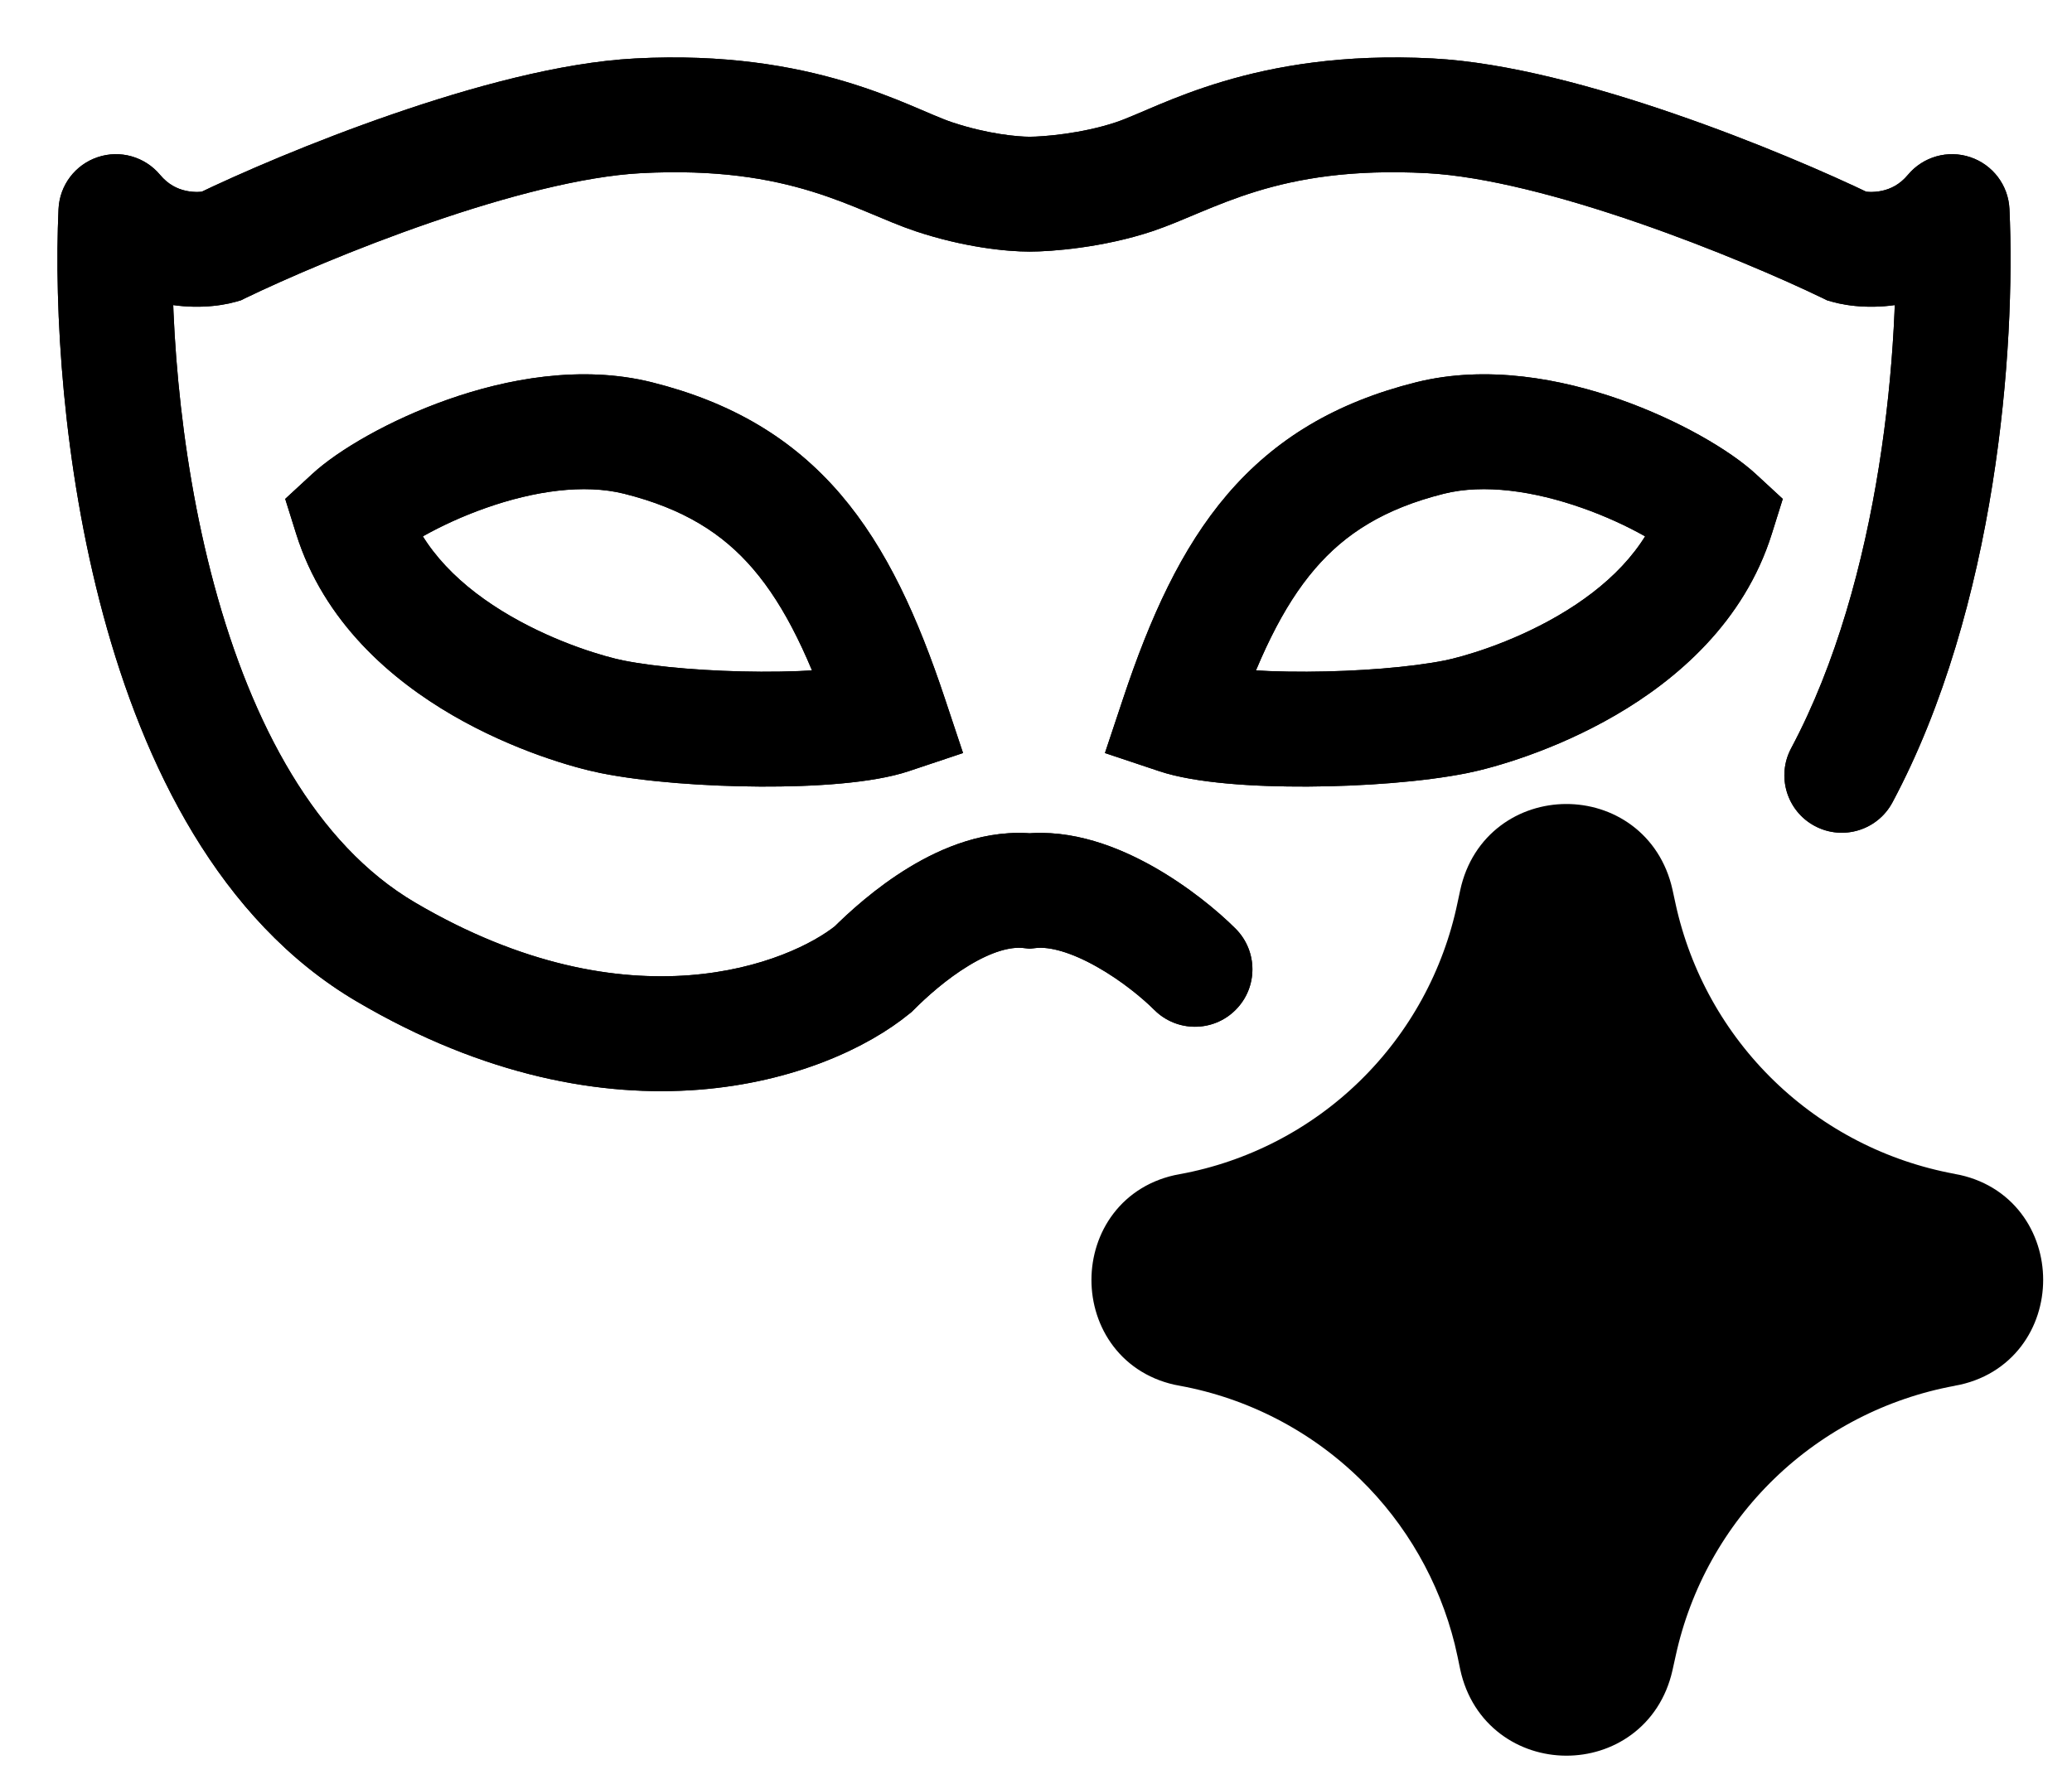
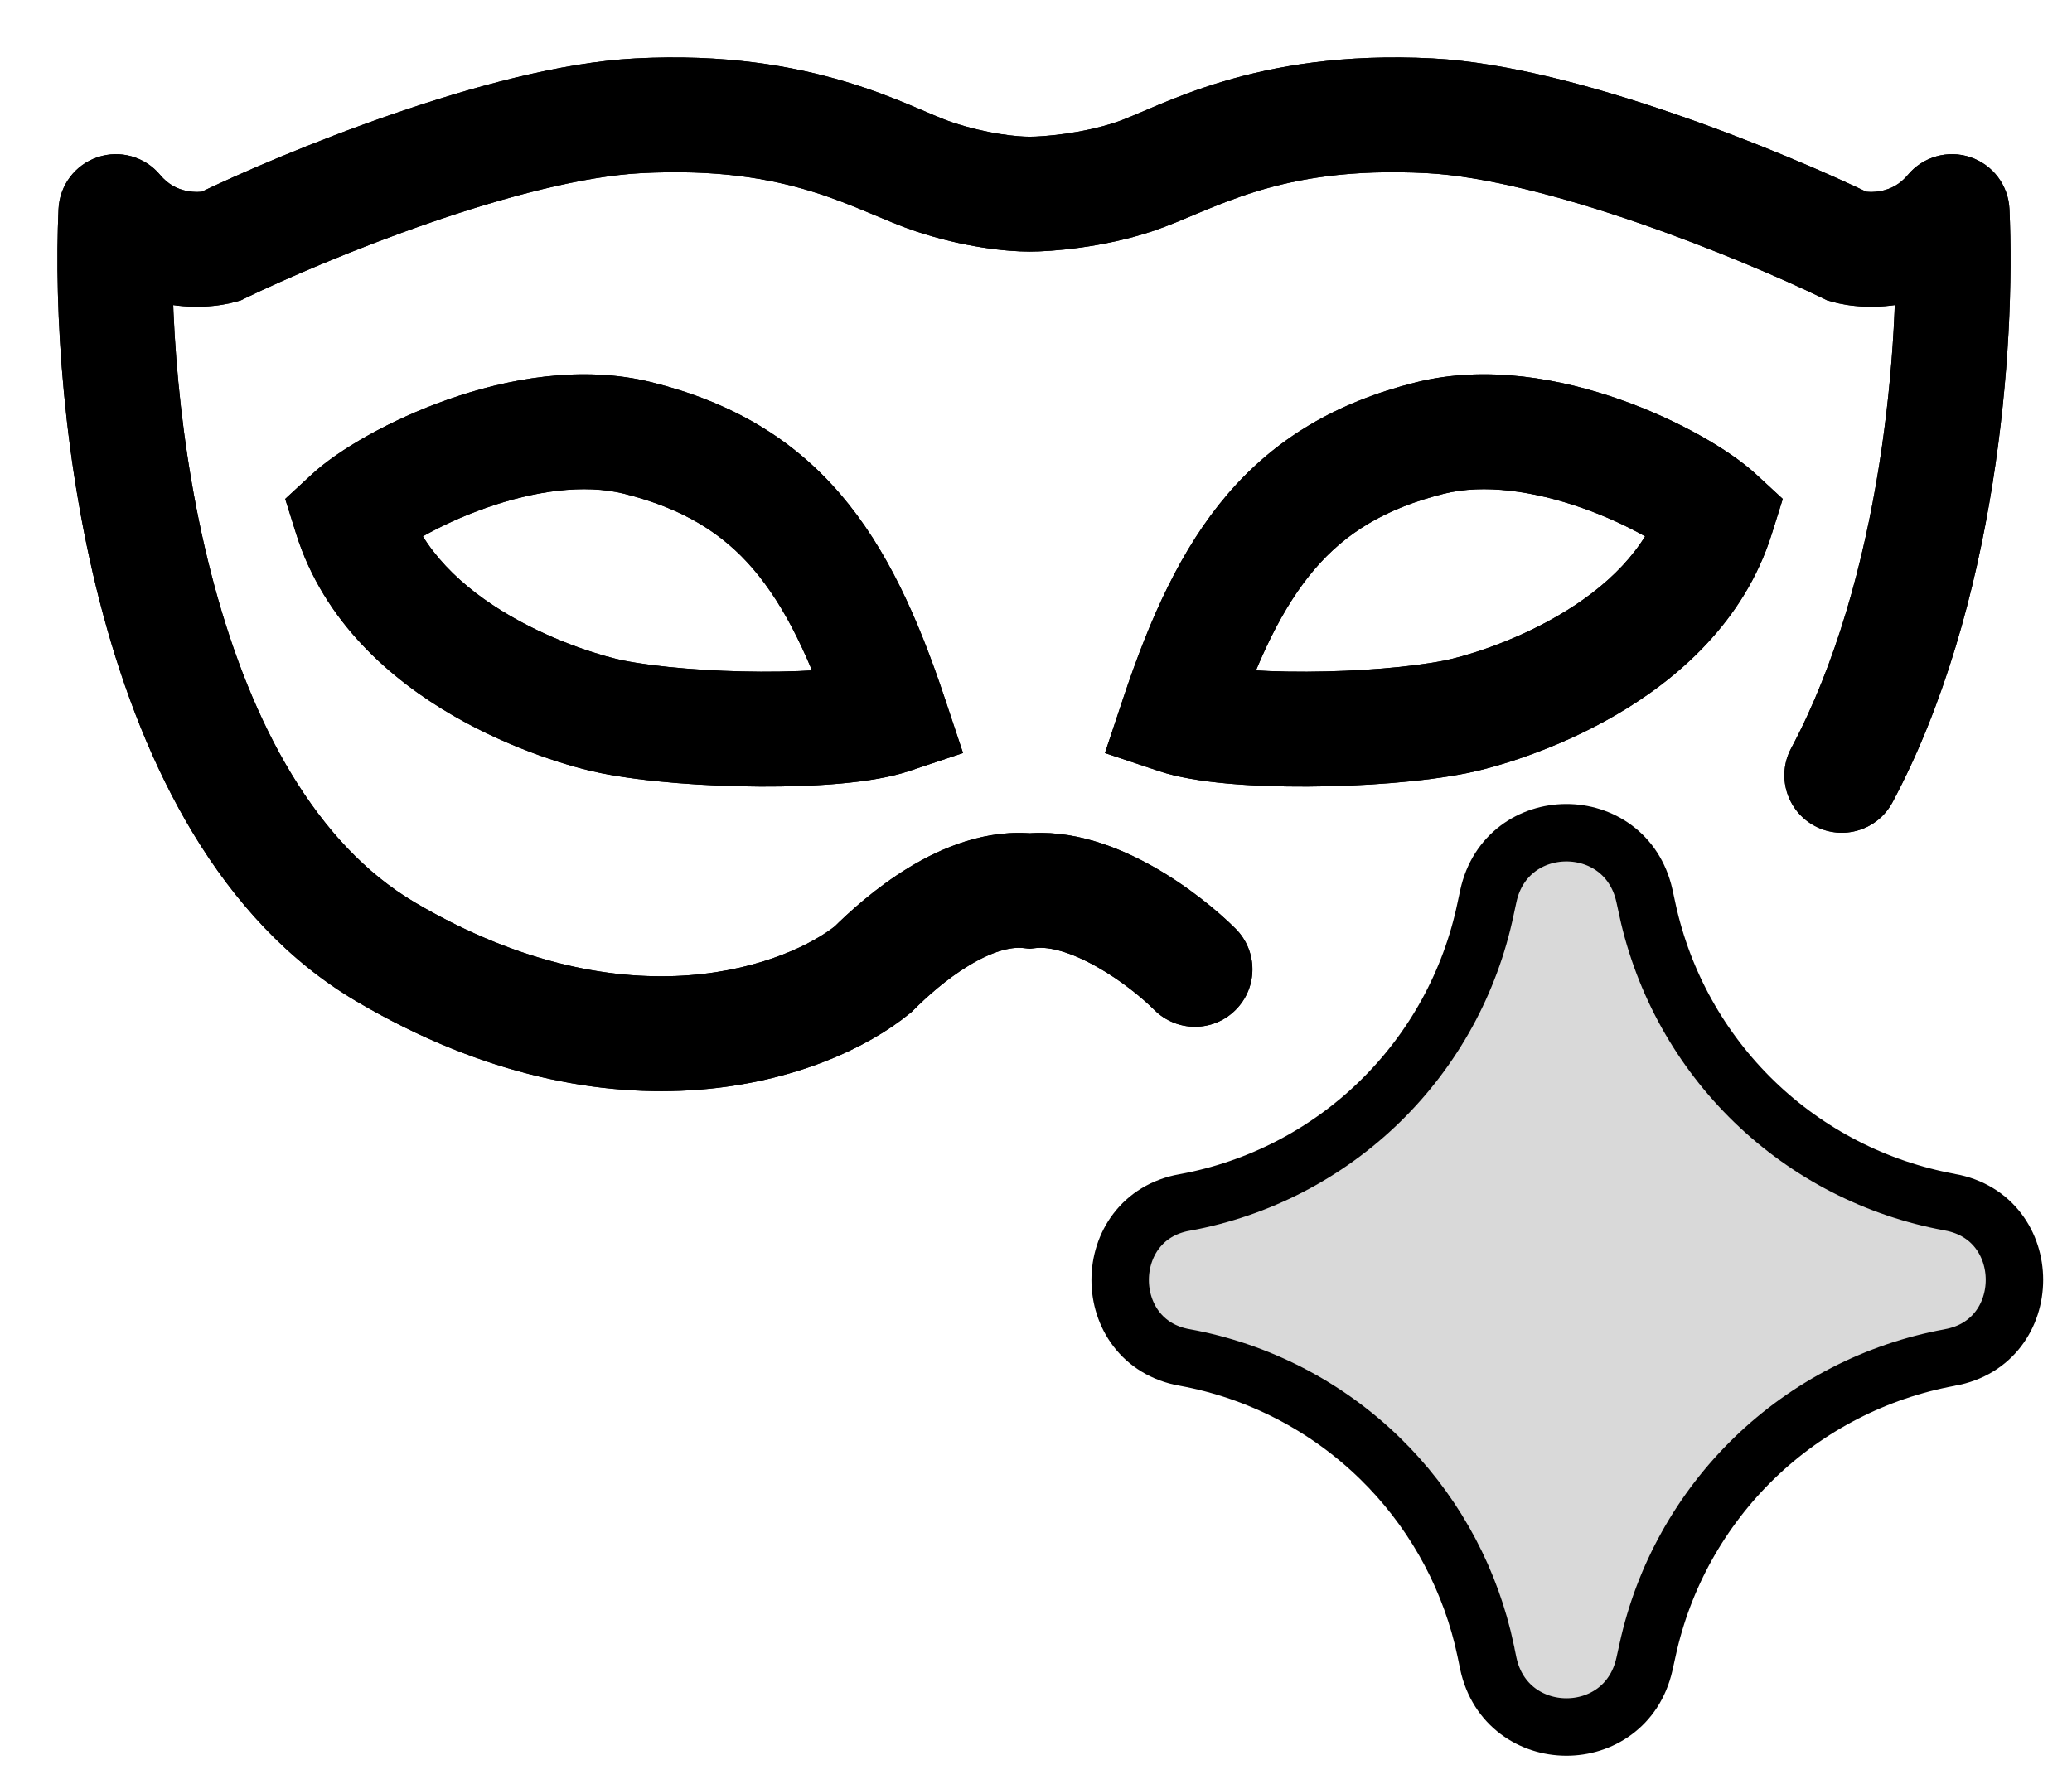
<svg xmlns="http://www.w3.org/2000/svg" viewBox="0 0 36.07 31.07" data-guides="{&quot;vertical&quot;:[],&quot;horizontal&quot;:[]}">
  <defs>
    <radialGradient id="tSvgGradient1583a33a77f" x1="NaN" x2="NaN" y1="NaN" y2="NaN" transform="matrix(-17.819, 32, -30.389, -16.922, 20.338, -6.01277e-06)" cx="0" cy="0" r="1" gradientUnits="objectBoundingBox" gradientTransform="translate(0.636 -1.878990625e-7) rotate(119.111) scale(1.145 1.087)">
      <stop offset="0" stop-color="hsl(266.904,100%,79.02%)" stop-opacity="1" transform="translate(-5999, -5002)" />
      <stop offset="1" stop-color="hsl(250.956,100%,68.82%)" stop-opacity="1" transform="translate(-5999, -5002)" />
    </radialGradient>
    <radialGradient id="tSvgGradient70a1c6b661" x1="NaN" x2="NaN" y1="NaN" y2="NaN" transform="matrix(-17.819, 32, -30.389, -16.922, 20.338, -6.01277e-06)" cx="0" cy="0" r="1" gradientUnits="objectBoundingBox" gradientTransform="translate(0.636 -1.878990625e-7) rotate(119.111) scale(1.145 1.087)">
      <stop offset="0" stop-color="hsl(57.744,100%,79.02%)" stop-opacity="1" transform="translate(-5999, -5002)" />
      <stop offset="1" stop-color="hsl(24.912,100%,68.82%)" stop-opacity="1" transform="translate(-5999, -5002)" />
    </radialGradient>
    <radialGradient id="tSvgGradient1737beb2c79" x1="NaN" x2="NaN" y1="NaN" y2="NaN" transform="matrix(-17.819, 32, -30.389, -16.922, 20.338, -6.01277e-06)" cx="0" cy="0" r="1" gradientUnits="objectBoundingBox" gradientTransform="translate(0.636 -1.878990625e-7) rotate(119.111) scale(1.145 1.087)">
      <stop offset="0" stop-color="hsl(266.904,100%,79.02%)" stop-opacity="1" transform="translate(-5999, -5002)" />
      <stop offset="1" stop-color="hsl(250.956,100%,68.82%)" stop-opacity="1" transform="translate(-5999, -5002)" />
    </radialGradient>
    <radialGradient id="tSvgGradient1795dc46505" x1="NaN" x2="NaN" y1="NaN" y2="NaN" transform="matrix(-17.819, 16, -17.77, -19.791, 21.338, 4)" cx="0" cy="0" r="1" gradientUnits="objectBoundingBox" gradientTransform="translate(0.61 0.121) rotate(138.079) scale(0.684 0.806)">
      <stop offset="0" stop-color="hsl(266.904,100%,79.02%)" stop-opacity="1" transform="translate(-5999, -5002)" />
      <stop offset="1" stop-color="hsl(250.956,100%,68.82%)" stop-opacity="1" transform="translate(-5999, -5002)" />
    </radialGradient>
    <radialGradient id="tSvgGradient2c46ff9f51" x1="NaN" x2="NaN" y1="NaN" y2="NaN" transform="matrix(-10.023, 12.667, -13.771, -10.897, 24.441, 17.333)" cx="0" cy="0" r="1" gradientUnits="objectBoundingBox" gradientTransform="translate(0.698 0.525) rotate(128.355) scale(0.462 0.532)">
      <stop offset="0" stop-color="hsl(266.904,100%,79.02%)" stop-opacity="1" transform="translate(-5999, -5002)" />
      <stop offset="1" stop-color="hsl(250.956,100%,68.82%)" stop-opacity="1" transform="translate(-5999, -5002)" />
    </radialGradient>
    <radialGradient id="tSvgGradient6c22a2afe8" x1="NaN" x2="NaN" y1="NaN" y2="NaN" transform="matrix(-10.023, 12.667, -13.771, -10.897, 24.441, 17.333)" cx="0" cy="0" r="1" gradientUnits="objectBoundingBox" gradientTransform="translate(0.698 0.525) rotate(128.355) scale(0.462 0.532)">
      <stop offset="0" stop-color="hsl(266.904,100%,79.02%)" stop-opacity="1" transform="translate(-5999, -5002)" />
      <stop offset="1" stop-color="hsl(250.956,100%,68.82%)" stop-opacity="1" transform="translate(-5999, -5002)" />
    </radialGradient>
    <radialGradient id="tSvgGradient13a5bb973fb" x1="NaN" x2="NaN" y1="NaN" y2="NaN" transform="matrix(-9.226, 16.571, -15.736, -8.761, 28.53, 16)" cx="0" cy="0" r="1" gradientUnits="objectBoundingBox" gradientTransform="translate(0.815 0.485) rotate(119.107) scale(0.542 0.546)">
      <stop offset="0" stop-color="hsl(267.084,100%,55.69%)" stop-opacity="1" transform="translate(-5999, -5002)" />
      <stop offset="1" stop-color="hsl(251.064,100%,50%)" stop-opacity="1" transform="translate(-5999, -5002)" />
    </radialGradient>
    <radialGradient id="tSvgGradient183e1a8180e" x1="NaN" x2="NaN" y1="NaN" y2="NaN" transform="matrix(-9.226, 16.571, -15.736, -8.761, 28.53, 16)" cx="0" cy="0" r="1" gradientUnits="objectBoundingBox" gradientTransform="translate(0.815 0.485) rotate(119.107) scale(0.542 0.546)">
      <stop offset="0" stop-color="hsl(266.904,100%,79.02%)" stop-opacity="1" transform="translate(-5999, -5002)" />
      <stop offset="1" stop-color="hsl(250.956,100%,68.82%)" stop-opacity="1" transform="translate(-5999, -5002)" />
    </radialGradient>
    <radialGradient id="tSvgGradient13d035f01ab" x1="NaN" x2="NaN" y1="NaN" y2="NaN" transform="matrix(-9.226, 16.571, -15.736, -8.761, 28.53, 16)" cx="0" cy="0" r="1" gradientUnits="objectBoundingBox" gradientTransform="translate(0.815 0.485) rotate(119.107) scale(0.542 0.546)">
      <stop offset="0" stop-color="hsl(266.904,100%,79.02%)" stop-opacity="1" transform="translate(-5999, -5002)" />
      <stop offset="1" stop-color="hsl(250.956,100%,68.82%)" stop-opacity="1" transform="translate(-5999, -5002)" />
    </radialGradient>
  </defs>
  <mask x="-656.316" y="77.684" width="28.631" height="28.631" id="tSvg2287042a91" maskUnits="userSpaceOnUse" />
  <path fill="black" stroke="none" fill-opacity="1" stroke-width="1" stroke-opacity="1" id="tSvg1329f712ee5" title="Path 64" d="M16.258 3.078C16.152 3.394 16.047 3.71 15.941 4.027ZM11.107 2.016C11.09 1.684 11.072 1.351 11.055 1.018ZM3.836 4.291C3.928 4.612 4.019 4.932 4.111 5.253C4.139 5.245 4.166 5.237 4.194 5.229C4.22 5.216 4.245 5.204 4.271 5.191C4.126 4.891 3.981 4.591 3.836 4.291ZM2.018 3.684C2.274 3.471 2.531 3.258 2.787 3.045C2.523 2.728 2.091 2.605 1.7 2.737C1.309 2.868 1.038 3.226 1.019 3.639C1.352 3.654 1.685 3.669 2.018 3.684ZM6.714 16.575C6.545 16.862 6.376 17.149 6.207 17.436ZM15.197 16.878C15.409 17.136 15.62 17.394 15.831 17.651C15.844 17.641 15.857 17.63 15.87 17.62C15.882 17.608 15.893 17.596 15.905 17.585C15.669 17.349 15.433 17.113 15.197 16.878ZM17.924 15.513C17.887 15.844 17.851 16.176 17.814 16.507C17.851 16.511 17.887 16.515 17.924 16.519C17.961 16.515 17.998 16.511 18.035 16.507C17.998 16.176 17.961 15.844 17.924 15.513ZM6.108 8.992C5.882 8.747 5.656 8.503 5.43 8.258C5.275 8.401 5.12 8.544 4.965 8.687C5.028 8.888 5.091 9.089 5.154 9.29C5.472 9.191 5.79 9.091 6.108 8.992ZM11.107 7.627C11.027 7.951 10.945 8.274 10.865 8.597ZM15.501 12.48C15.606 12.796 15.711 13.113 15.817 13.429C16.133 13.323 16.449 13.218 16.765 13.112C16.66 12.796 16.555 12.48 16.449 12.164C16.133 12.27 15.817 12.375 15.501 12.48ZM10.653 12.48C10.718 12.153 10.784 11.826 10.849 11.5ZM19.742 3.078C19.848 3.394 19.953 3.71 20.059 4.027ZM24.893 2.016C24.91 1.684 24.928 1.351 24.945 1.018ZM32.164 4.291C32.019 4.591 31.874 4.891 31.729 5.191C31.755 5.204 31.78 5.216 31.806 5.229C31.834 5.237 31.861 5.245 31.889 5.253C31.981 4.932 32.072 4.612 32.164 4.291ZM33.982 3.684C34.315 3.669 34.648 3.654 34.981 3.639C34.962 3.226 34.691 2.868 34.3 2.737C33.909 2.605 33.477 2.728 33.213 3.045C33.469 3.258 33.726 3.471 33.982 3.684ZM20.095 17.585C20.485 17.975 21.119 17.976 21.509 17.585C21.9 17.195 21.9 16.562 21.51 16.171C21.038 16.642 20.567 17.113 20.095 17.585ZM29.892 8.992C30.21 9.091 30.528 9.191 30.846 9.29C30.909 9.089 30.972 8.888 31.035 8.687C30.88 8.544 30.725 8.401 30.57 8.258C30.344 8.503 30.118 8.747 29.892 8.992ZM24.893 7.627C24.974 7.951 25.055 8.274 25.135 8.597ZM20.5 12.48C20.183 12.375 19.867 12.27 19.551 12.164C19.445 12.48 19.34 12.796 19.235 13.112C19.551 13.218 19.867 13.323 20.183 13.429C20.288 13.113 20.394 12.796 20.5 12.48ZM25.347 12.48C25.282 12.153 25.216 11.826 25.151 11.5ZM31.181 13.029C30.921 13.516 31.105 14.122 31.592 14.382C32.079 14.642 32.685 14.458 32.945 13.97C32.357 13.656 31.769 13.343 31.181 13.029ZM17.924 3.381C17.924 3.048 17.924 2.715 17.924 2.381C17.723 2.381 17.194 2.336 16.574 2.129C16.469 2.446 16.363 2.762 16.258 3.078C16.152 3.394 16.047 3.71 15.941 4.027C16.776 4.305 17.52 4.381 17.924 4.381C17.924 4.048 17.924 3.715 17.924 3.381ZM16.258 3.078C16.363 2.762 16.469 2.446 16.574 2.129C15.837 1.883 14.182 0.853 11.055 1.018C11.072 1.351 11.09 1.684 11.107 2.016C11.125 2.349 11.143 2.682 11.16 3.015C13.789 2.877 14.861 3.666 15.941 4.027C16.047 3.71 16.152 3.394 16.258 3.078ZM11.107 2.016C11.09 1.684 11.072 1.351 11.055 1.018C9.759 1.086 8.2 1.516 6.831 1.989C5.444 2.467 4.165 3.021 3.401 3.391C3.546 3.691 3.691 3.991 3.836 4.291C3.981 4.591 4.126 4.891 4.271 5.191C4.971 4.853 6.177 4.33 7.484 3.879C8.809 3.421 10.153 3.068 11.16 3.015C11.143 2.682 11.125 2.349 11.107 2.016ZM3.836 4.291C3.744 3.971 3.653 3.65 3.561 3.33C3.563 3.329 3.553 3.332 3.532 3.335C3.512 3.338 3.486 3.341 3.454 3.342C3.39 3.344 3.314 3.339 3.236 3.322C3.087 3.289 2.928 3.214 2.787 3.045C2.531 3.258 2.274 3.471 2.018 3.684C1.762 3.898 1.506 4.111 1.25 4.324C2.188 5.452 3.512 5.424 4.111 5.253C4.019 4.932 3.928 4.612 3.836 4.291ZM2.018 3.684C1.685 3.669 1.352 3.654 1.019 3.639C0.94 5.364 1.089 8.086 1.799 10.713C2.5 13.306 3.806 16.023 6.207 17.436C6.376 17.149 6.545 16.862 6.714 16.575C6.883 16.287 7.053 16 7.222 15.713C5.502 14.7 4.385 12.614 3.73 10.191C3.084 7.8 2.945 5.29 3.017 3.731C2.684 3.715 2.351 3.7 2.018 3.684ZM6.714 16.575C6.545 16.862 6.376 17.149 6.207 17.436C10.689 20.076 14.396 18.827 15.831 17.651C15.62 17.394 15.409 17.136 15.197 16.878C14.986 16.62 14.775 16.362 14.564 16.104C13.777 16.749 10.98 17.926 7.222 15.713C7.053 16 6.883 16.287 6.714 16.575ZM15.197 16.878C15.433 17.113 15.669 17.349 15.905 17.585C16.129 17.36 16.474 17.05 16.861 16.815C17.265 16.569 17.59 16.482 17.814 16.507C17.851 16.176 17.887 15.844 17.924 15.513C17.961 15.182 17.998 14.851 18.035 14.519C17.168 14.423 16.381 14.766 15.822 15.106C15.244 15.457 14.771 15.89 14.49 16.171C14.726 16.407 14.962 16.642 15.197 16.878ZM6.108 8.992C6.335 9.237 6.561 9.482 6.787 9.727C6.985 9.544 7.617 9.14 8.459 8.844C9.296 8.549 10.165 8.422 10.865 8.597C10.945 8.274 11.027 7.951 11.107 7.627C11.188 7.304 11.269 6.981 11.35 6.657C10.111 6.347 8.808 6.6 7.795 6.957C6.787 7.312 5.888 7.834 5.43 8.258C5.656 8.503 5.882 8.747 6.108 8.992ZM11.107 7.627C11.027 7.951 10.945 8.274 10.865 8.597C11.9 8.857 12.581 9.288 13.112 9.908C13.668 10.557 14.111 11.473 14.552 12.796C14.868 12.691 15.184 12.585 15.501 12.48C15.817 12.375 16.133 12.27 16.449 12.164C15.981 10.758 15.439 9.55 14.632 8.607C13.799 7.635 12.739 7.005 11.35 6.657C11.269 6.981 11.188 7.304 11.107 7.627ZM15.501 12.48C15.395 12.164 15.289 11.848 15.184 11.531C14.902 11.625 14.18 11.7 13.248 11.696C12.355 11.692 11.44 11.618 10.849 11.5C10.784 11.826 10.718 12.153 10.653 12.48C10.588 12.807 10.522 13.134 10.457 13.461C11.22 13.614 12.275 13.691 13.24 13.696C14.166 13.7 15.19 13.638 15.817 13.429C15.711 13.113 15.606 12.796 15.501 12.48ZM10.653 12.48C10.718 12.153 10.784 11.826 10.849 11.5C10.555 11.441 9.716 11.208 8.883 10.724C8.043 10.237 7.337 9.571 7.063 8.694C6.745 8.793 6.426 8.893 6.108 8.992C5.79 9.091 5.472 9.191 5.154 9.29C5.638 10.84 6.824 11.842 7.878 12.454C8.939 13.07 9.994 13.368 10.457 13.461C10.522 13.134 10.588 12.807 10.653 12.48ZM17.924 3.381C17.924 3.715 17.924 4.048 17.924 4.381C18.303 4.381 19.203 4.312 20.059 4.027C19.953 3.71 19.848 3.394 19.742 3.078C19.637 2.762 19.531 2.446 19.426 2.129C18.827 2.329 18.152 2.381 17.924 2.381C17.924 2.715 17.924 3.048 17.924 3.381ZM19.742 3.078C19.848 3.394 19.953 3.71 20.059 4.027C21.139 3.666 22.211 2.877 24.84 3.015C24.858 2.682 24.875 2.349 24.893 2.016C24.91 1.684 24.928 1.351 24.945 1.018C21.817 0.853 20.163 1.883 19.426 2.129C19.531 2.446 19.637 2.762 19.742 3.078ZM24.893 2.016C24.875 2.349 24.858 2.682 24.84 3.015C25.847 3.068 27.191 3.421 28.516 3.879C29.823 4.33 31.029 4.853 31.729 5.191C31.874 4.891 32.019 4.591 32.164 4.291C32.309 3.991 32.454 3.691 32.599 3.391C31.834 3.021 30.556 2.467 29.169 1.989C27.8 1.516 26.241 1.086 24.945 1.018C24.928 1.351 24.91 1.684 24.893 2.016ZM32.164 4.291C32.072 4.612 31.981 4.932 31.889 5.253C32.488 5.424 33.812 5.452 34.75 4.324C34.494 4.111 34.238 3.898 33.982 3.684C33.726 3.471 33.469 3.258 33.213 3.045C33.072 3.214 32.913 3.289 32.764 3.322C32.686 3.339 32.61 3.344 32.546 3.342C32.514 3.341 32.488 3.338 32.468 3.335C32.447 3.332 32.437 3.329 32.439 3.33C32.347 3.65 32.256 3.971 32.164 4.291ZM20.802 16.878C21.038 16.642 21.274 16.407 21.51 16.171C21.202 15.863 20.683 15.433 20.074 15.089C19.488 14.759 18.67 14.424 17.814 14.519C17.851 14.851 17.887 15.182 17.924 15.513C17.961 15.844 17.998 16.176 18.035 16.507C18.269 16.481 18.638 16.576 19.092 16.832C19.523 17.074 19.898 17.388 20.095 17.585C20.331 17.349 20.567 17.113 20.802 16.878ZM29.892 8.992C30.118 8.747 30.344 8.503 30.57 8.258C30.112 7.834 29.213 7.312 28.205 6.957C27.192 6.6 25.889 6.347 24.65 6.657C24.731 6.981 24.812 7.304 24.893 7.627C24.974 7.951 25.055 8.274 25.135 8.597C25.835 8.422 26.703 8.549 27.541 8.844C28.384 9.14 29.015 9.544 29.213 9.727C29.439 9.482 29.666 9.237 29.892 8.992ZM24.893 7.627C24.812 7.304 24.731 6.981 24.65 6.657C23.261 7.005 22.201 7.635 21.368 8.607C20.561 9.55 20.019 10.758 19.551 12.164C19.867 12.27 20.183 12.375 20.5 12.48C20.816 12.585 21.132 12.691 21.448 12.796C21.889 11.473 22.332 10.557 22.888 9.908C23.419 9.288 24.1 8.857 25.135 8.597C25.055 8.274 24.974 7.951 24.893 7.627ZM20.5 12.48C20.394 12.796 20.288 13.113 20.183 13.429C20.81 13.638 21.834 13.7 22.76 13.696C23.725 13.691 24.779 13.614 25.543 13.461C25.478 13.134 25.413 12.807 25.347 12.48C25.282 12.153 25.216 11.826 25.151 11.5C24.56 11.618 23.645 11.692 22.752 11.696C21.82 11.7 21.098 11.625 20.816 11.531C20.711 11.848 20.605 12.164 20.5 12.48ZM25.347 12.48C25.413 12.807 25.478 13.134 25.543 13.461C26.006 13.368 27.061 13.07 28.122 12.454C29.176 11.842 30.362 10.84 30.846 9.29C30.528 9.191 30.21 9.091 29.892 8.992C29.573 8.893 29.255 8.793 28.937 8.694C28.663 9.571 27.956 10.237 27.117 10.724C26.284 11.208 25.445 11.441 25.151 11.5C25.216 11.826 25.282 12.153 25.347 12.48ZM33.982 3.684C33.649 3.7 33.316 3.715 32.983 3.731C33.087 5.988 32.749 10.09 31.181 13.029C31.475 13.186 31.769 13.343 32.063 13.499C32.357 13.656 32.651 13.813 32.945 13.97C34.756 10.578 35.092 6.059 34.981 3.639C34.648 3.654 34.315 3.669 33.982 3.684Z" />
  <path fill="url(#tSvgGradient1795dc46505)" stroke="none" fill-opacity="1" stroke-width="1" stroke-opacity="1" id="tSvgdf42e36efc" title="Path 65" d="M16.258 3.078C16.152 3.394 16.047 3.71 15.941 4.027ZM11.107 2.016C11.09 1.684 11.072 1.351 11.055 1.018ZM3.836 4.291C3.928 4.612 4.019 4.932 4.111 5.253C4.139 5.245 4.166 5.237 4.194 5.229C4.22 5.216 4.245 5.204 4.271 5.191C4.126 4.891 3.981 4.591 3.836 4.291ZM2.018 3.684C2.274 3.471 2.531 3.258 2.787 3.045C2.523 2.728 2.091 2.605 1.7 2.737C1.309 2.868 1.038 3.226 1.019 3.639C1.352 3.654 1.685 3.669 2.018 3.684ZM6.714 16.575C6.545 16.862 6.376 17.149 6.207 17.436ZM15.197 16.878C15.409 17.136 15.62 17.394 15.831 17.651C15.844 17.641 15.857 17.63 15.87 17.62C15.882 17.608 15.893 17.596 15.905 17.585C15.669 17.349 15.433 17.113 15.197 16.878ZM17.924 15.513C17.887 15.844 17.851 16.176 17.814 16.507C17.851 16.511 17.887 16.515 17.924 16.519C17.961 16.515 17.998 16.511 18.035 16.507C17.998 16.176 17.961 15.844 17.924 15.513ZM6.108 8.992C5.882 8.747 5.656 8.503 5.43 8.258C5.275 8.401 5.12 8.544 4.965 8.687C5.028 8.888 5.091 9.089 5.154 9.29C5.472 9.191 5.79 9.091 6.108 8.992ZM11.107 7.627C11.027 7.951 10.945 8.274 10.865 8.597ZM15.501 12.48C15.606 12.796 15.711 13.113 15.817 13.429C16.133 13.323 16.449 13.218 16.765 13.112C16.66 12.796 16.555 12.48 16.449 12.164C16.133 12.27 15.817 12.375 15.501 12.48ZM10.653 12.48C10.718 12.153 10.784 11.826 10.849 11.5ZM19.742 3.078C19.848 3.394 19.953 3.71 20.059 4.027ZM24.893 2.016C24.91 1.684 24.928 1.351 24.945 1.018ZM32.164 4.291C32.019 4.591 31.874 4.891 31.729 5.191C31.755 5.204 31.78 5.216 31.806 5.229C31.834 5.237 31.861 5.245 31.889 5.253C31.981 4.932 32.072 4.612 32.164 4.291ZM33.982 3.684C34.315 3.669 34.648 3.654 34.981 3.639C34.962 3.226 34.691 2.868 34.3 2.737C33.909 2.605 33.477 2.728 33.213 3.045C33.469 3.258 33.726 3.471 33.982 3.684ZM20.095 17.585C20.485 17.975 21.119 17.976 21.509 17.585C21.9 17.195 21.9 16.562 21.51 16.171C21.038 16.642 20.567 17.113 20.095 17.585ZM29.892 8.992C30.21 9.091 30.528 9.191 30.846 9.29C30.909 9.089 30.972 8.888 31.035 8.687C30.88 8.544 30.725 8.401 30.57 8.258C30.344 8.503 30.118 8.747 29.892 8.992ZM24.893 7.627C24.974 7.951 25.055 8.274 25.135 8.597ZM20.5 12.48C20.183 12.375 19.867 12.27 19.551 12.164C19.445 12.48 19.34 12.796 19.235 13.112C19.551 13.218 19.867 13.323 20.183 13.429C20.288 13.113 20.394 12.796 20.5 12.48ZM25.347 12.48C25.282 12.153 25.216 11.826 25.151 11.5ZM31.181 13.029C30.921 13.516 31.105 14.122 31.592 14.382C32.079 14.642 32.685 14.458 32.945 13.97C32.357 13.656 31.769 13.343 31.181 13.029ZM17.924 3.381C17.924 3.048 17.924 2.715 17.924 2.381C17.723 2.381 17.194 2.336 16.574 2.129C16.469 2.446 16.363 2.762 16.258 3.078C16.152 3.394 16.047 3.71 15.941 4.027C16.776 4.305 17.52 4.381 17.924 4.381C17.924 4.048 17.924 3.715 17.924 3.381ZM16.258 3.078C16.363 2.762 16.469 2.446 16.574 2.129C15.837 1.883 14.182 0.853 11.055 1.018C11.072 1.351 11.09 1.684 11.107 2.016C11.125 2.349 11.143 2.682 11.16 3.015C13.789 2.877 14.861 3.666 15.941 4.027C16.047 3.71 16.152 3.394 16.258 3.078ZM11.107 2.016C11.09 1.684 11.072 1.351 11.055 1.018C9.759 1.086 8.2 1.516 6.831 1.989C5.444 2.467 4.165 3.021 3.401 3.391C3.546 3.691 3.691 3.991 3.836 4.291C3.981 4.591 4.126 4.891 4.271 5.191C4.971 4.853 6.177 4.33 7.484 3.879C8.809 3.421 10.153 3.068 11.16 3.015C11.143 2.682 11.125 2.349 11.107 2.016ZM3.836 4.291C3.744 3.971 3.653 3.65 3.561 3.33C3.563 3.329 3.553 3.332 3.532 3.335C3.512 3.338 3.486 3.341 3.454 3.342C3.39 3.344 3.314 3.339 3.236 3.322C3.087 3.289 2.928 3.214 2.787 3.045C2.531 3.258 2.274 3.471 2.018 3.684C1.762 3.898 1.506 4.111 1.25 4.324C2.188 5.452 3.512 5.424 4.111 5.253C4.019 4.932 3.928 4.612 3.836 4.291ZM2.018 3.684C1.685 3.669 1.352 3.654 1.019 3.639C0.94 5.364 1.089 8.086 1.799 10.713C2.5 13.306 3.806 16.023 6.207 17.436C6.376 17.149 6.545 16.862 6.714 16.575C6.883 16.287 7.053 16 7.222 15.713C5.502 14.7 4.385 12.614 3.73 10.191C3.084 7.8 2.945 5.29 3.017 3.731C2.684 3.715 2.351 3.7 2.018 3.684ZM6.714 16.575C6.545 16.862 6.376 17.149 6.207 17.436C10.689 20.076 14.396 18.827 15.831 17.651C15.62 17.394 15.409 17.136 15.197 16.878C14.986 16.62 14.775 16.362 14.564 16.104C13.777 16.749 10.98 17.926 7.222 15.713C7.053 16 6.883 16.287 6.714 16.575ZM15.197 16.878C15.433 17.113 15.669 17.349 15.905 17.585C16.129 17.36 16.474 17.05 16.861 16.815C17.265 16.569 17.59 16.482 17.814 16.507C17.851 16.176 17.887 15.844 17.924 15.513C17.961 15.182 17.998 14.851 18.035 14.519C17.168 14.423 16.381 14.766 15.822 15.106C15.244 15.457 14.771 15.89 14.49 16.171C14.726 16.407 14.962 16.642 15.197 16.878ZM6.108 8.992C6.335 9.237 6.561 9.482 6.787 9.727C6.985 9.544 7.617 9.14 8.459 8.844C9.296 8.549 10.165 8.422 10.865 8.597C10.945 8.274 11.027 7.951 11.107 7.627C11.188 7.304 11.269 6.981 11.35 6.657C10.111 6.347 8.808 6.6 7.795 6.957C6.787 7.312 5.888 7.834 5.43 8.258C5.656 8.503 5.882 8.747 6.108 8.992ZM11.107 7.627C11.027 7.951 10.945 8.274 10.865 8.597C11.9 8.857 12.581 9.288 13.112 9.908C13.668 10.557 14.111 11.473 14.552 12.796C14.868 12.691 15.184 12.585 15.501 12.48C15.817 12.375 16.133 12.27 16.449 12.164C15.981 10.758 15.439 9.55 14.632 8.607C13.799 7.635 12.739 7.005 11.35 6.657C11.269 6.981 11.188 7.304 11.107 7.627ZM15.501 12.48C15.395 12.164 15.289 11.848 15.184 11.531C14.902 11.625 14.18 11.7 13.248 11.696C12.355 11.692 11.44 11.618 10.849 11.5C10.784 11.826 10.718 12.153 10.653 12.48C10.588 12.807 10.522 13.134 10.457 13.461C11.22 13.614 12.275 13.691 13.24 13.696C14.166 13.7 15.19 13.638 15.817 13.429C15.711 13.113 15.606 12.796 15.501 12.48ZM10.653 12.48C10.718 12.153 10.784 11.826 10.849 11.5C10.555 11.441 9.716 11.208 8.883 10.724C8.043 10.237 7.337 9.571 7.063 8.694C6.745 8.793 6.426 8.893 6.108 8.992C5.79 9.091 5.472 9.191 5.154 9.29C5.638 10.84 6.824 11.842 7.878 12.454C8.939 13.07 9.994 13.368 10.457 13.461C10.522 13.134 10.588 12.807 10.653 12.48ZM17.924 3.381C17.924 3.715 17.924 4.048 17.924 4.381C18.303 4.381 19.203 4.312 20.059 4.027C19.953 3.71 19.848 3.394 19.742 3.078C19.637 2.762 19.531 2.446 19.426 2.129C18.827 2.329 18.152 2.381 17.924 2.381C17.924 2.715 17.924 3.048 17.924 3.381ZM19.742 3.078C19.848 3.394 19.953 3.71 20.059 4.027C21.139 3.666 22.211 2.877 24.84 3.015C24.858 2.682 24.875 2.349 24.893 2.016C24.91 1.684 24.928 1.351 24.945 1.018C21.817 0.853 20.163 1.883 19.426 2.129C19.531 2.446 19.637 2.762 19.742 3.078ZM24.893 2.016C24.875 2.349 24.858 2.682 24.84 3.015C25.847 3.068 27.191 3.421 28.516 3.879C29.823 4.33 31.029 4.853 31.729 5.191C31.874 4.891 32.019 4.591 32.164 4.291C32.309 3.991 32.454 3.691 32.599 3.391C31.834 3.021 30.556 2.467 29.169 1.989C27.8 1.516 26.241 1.086 24.945 1.018C24.928 1.351 24.91 1.684 24.893 2.016ZM32.164 4.291C32.072 4.612 31.981 4.932 31.889 5.253C32.488 5.424 33.812 5.452 34.75 4.324C34.494 4.111 34.238 3.898 33.982 3.684C33.726 3.471 33.469 3.258 33.213 3.045C33.072 3.214 32.913 3.289 32.764 3.322C32.686 3.339 32.61 3.344 32.546 3.342C32.514 3.341 32.488 3.338 32.468 3.335C32.447 3.332 32.437 3.329 32.439 3.33C32.347 3.65 32.256 3.971 32.164 4.291ZM20.802 16.878C21.038 16.642 21.274 16.407 21.51 16.171C21.202 15.863 20.683 15.433 20.074 15.089C19.488 14.759 18.67 14.424 17.814 14.519C17.851 14.851 17.887 15.182 17.924 15.513C17.961 15.844 17.998 16.176 18.035 16.507C18.269 16.481 18.638 16.576 19.092 16.832C19.523 17.074 19.898 17.388 20.095 17.585C20.331 17.349 20.567 17.113 20.802 16.878ZM29.892 8.992C30.118 8.747 30.344 8.503 30.57 8.258C30.112 7.834 29.213 7.312 28.205 6.957C27.192 6.6 25.889 6.347 24.65 6.657C24.731 6.981 24.812 7.304 24.893 7.627C24.974 7.951 25.055 8.274 25.135 8.597C25.835 8.422 26.703 8.549 27.541 8.844C28.384 9.14 29.015 9.544 29.213 9.727C29.439 9.482 29.666 9.237 29.892 8.992ZM24.893 7.627C24.812 7.304 24.731 6.981 24.65 6.657C23.261 7.005 22.201 7.635 21.368 8.607C20.561 9.55 20.019 10.758 19.551 12.164C19.867 12.27 20.183 12.375 20.5 12.48C20.816 12.585 21.132 12.691 21.448 12.796C21.889 11.473 22.332 10.557 22.888 9.908C23.419 9.288 24.1 8.857 25.135 8.597C25.055 8.274 24.974 7.951 24.893 7.627ZM20.5 12.48C20.394 12.796 20.288 13.113 20.183 13.429C20.81 13.638 21.834 13.7 22.76 13.696C23.725 13.691 24.779 13.614 25.543 13.461C25.478 13.134 25.413 12.807 25.347 12.48C25.282 12.153 25.216 11.826 25.151 11.5C24.56 11.618 23.645 11.692 22.752 11.696C21.82 11.7 21.098 11.625 20.816 11.531C20.711 11.848 20.605 12.164 20.5 12.48ZM25.347 12.48C25.413 12.807 25.478 13.134 25.543 13.461C26.006 13.368 27.061 13.07 28.122 12.454C29.176 11.842 30.362 10.84 30.846 9.29C30.528 9.191 30.21 9.091 29.892 8.992C29.573 8.893 29.255 8.793 28.937 8.694C28.663 9.571 27.956 10.237 27.117 10.724C26.284 11.208 25.445 11.441 25.151 11.5C25.216 11.826 25.282 12.153 25.347 12.48ZM33.982 3.684C33.649 3.7 33.316 3.715 32.983 3.731C33.087 5.988 32.749 10.09 31.181 13.029C31.475 13.186 31.769 13.343 32.063 13.499C32.357 13.656 32.651 13.813 32.945 13.97C34.756 10.578 35.092 6.059 34.981 3.639C34.648 3.654 34.315 3.669 33.982 3.684Z" />
  <path fill="#D9D9D9" stroke="none" fill-opacity="1" stroke-width="1" stroke-opacity="1" id="tSvg57aebeebe5" title="Path 66" d="M27.334 28C27.607 26.868 28.188 25.834 29.011 25.01C29.834 24.187 30.869 23.607 32 23.333C30.869 23.059 29.834 22.479 29.011 21.655C28.188 20.832 27.607 19.798 27.334 18.666C27.06 19.798 26.48 20.832 25.656 21.655C24.833 22.479 23.799 23.059 22.667 23.333C23.799 23.607 24.833 24.187 25.656 25.01C26.48 25.834 27.06 26.868 27.334 28Z" />
  <path fill="url(#tSvgGradient2c46ff9f51)" stroke="none" fill-opacity="1" stroke-width="1" stroke-opacity="1" id="tSvg15651aa49c6" title="Path 67" d="M27.334 28C27.607 26.868 28.188 25.834 29.011 25.01C29.834 24.187 30.869 23.607 32 23.333C30.869 23.059 29.834 22.479 29.011 21.655C28.188 20.832 27.607 19.798 27.334 18.666C27.06 19.798 26.48 20.832 25.656 21.655C24.833 22.479 23.799 23.059 22.667 23.333C23.799 23.607 24.833 24.187 25.656 25.01C26.48 25.834 27.06 26.868 27.334 28Z" />
  <path fill="none" stroke="black" fill-opacity="1" stroke-width="2.667" stroke-opacity="1" stroke-linecap="round" stroke-linejoin="round" id="tSvg17847654ffa" title="Path 68" d="M27.334 28C27.607 26.868 28.188 25.834 29.011 25.01C29.834 24.187 30.869 23.607 32 23.333C30.869 23.059 29.834 22.479 29.011 21.655C28.188 20.832 27.607 19.798 27.334 18.666C27.06 19.798 26.48 20.832 25.656 21.655C24.833 22.479 23.799 23.059 22.667 23.333C23.799 23.607 24.833 24.187 25.656 25.01C26.48 25.834 27.06 26.868 27.334 28Z" />
-   <path fill="none" stroke="url(#tSvgGradient6c22a2afe8)" fill-opacity="1" stroke-width="2.667" stroke-opacity="1" stroke-linecap="round" stroke-linejoin="round" id="tSvg1ce208b99a" title="Path 69" d="M27.334 28C27.607 26.868 28.188 25.834 29.011 25.01C29.834 24.187 30.869 23.607 32 23.333C30.869 23.059 29.834 22.479 29.011 21.655C28.188 20.832 27.607 19.798 27.334 18.666C27.06 19.798 26.48 20.832 25.656 21.655C24.833 22.479 23.799 23.059 22.667 23.333C23.799 23.607 24.833 24.187 25.656 25.01C26.48 25.834 27.06 26.868 27.334 28Z" />
-   <path fill="#D9D9D9" stroke="none" fill-opacity="1" stroke-width="1" stroke-opacity="1" id="tSvg161e0adf836" title="Path 70" d="M25.909 15.604C26.226 14.137 28.297 14.129 28.626 15.594C28.644 15.678 28.663 15.762 28.681 15.846C28.681 15.847 28.681 15.848 28.681 15.848C28.959 17.119 29.606 18.28 30.542 19.185C31.478 20.09 32.66 20.697 33.94 20.932C33.941 20.932 33.942 20.933 33.943 20.933C35.443 21.199 35.443 23.371 33.943 23.637C33.942 23.637 33.941 23.638 33.94 23.638C32.661 23.873 31.478 24.481 30.543 25.385C29.608 26.29 28.96 27.451 28.683 28.722C28.664 28.808 28.645 28.893 28.626 28.979C28.295 30.442 26.226 30.431 25.909 28.965C25.894 28.893 25.879 28.821 25.864 28.748C25.864 28.748 25.864 28.748 25.864 28.747C25.846 28.668 25.828 28.589 25.81 28.509C25.516 27.327 24.899 26.247 24.024 25.394C23.091 24.484 21.908 23.872 20.626 23.637C20.625 23.637 20.624 23.637 20.623 23.637C19.126 23.371 19.126 21.203 20.623 20.937C20.624 20.937 20.625 20.937 20.626 20.937C21.908 20.702 23.092 20.089 24.024 19.178C24.956 18.268 25.595 17.101 25.861 15.827C25.877 15.752 25.893 15.678 25.909 15.604Z" />
-   <path fill="url(#tSvgGradient13a5bb973fb)" stroke="none" fill-opacity="1" stroke-width="1" stroke-opacity="1" id="tSvg15b68c9f632" title="Path 71" d="M25.909 15.604C26.226 14.137 28.297 14.129 28.626 15.594C28.644 15.678 28.663 15.762 28.681 15.846C28.681 15.847 28.681 15.848 28.681 15.848C28.959 17.119 29.606 18.28 30.542 19.185C31.478 20.09 32.66 20.697 33.94 20.932C33.941 20.932 33.942 20.933 33.943 20.933C35.443 21.199 35.443 23.371 33.943 23.637C33.942 23.637 33.941 23.638 33.94 23.638C32.661 23.873 31.478 24.481 30.543 25.385C29.608 26.29 28.96 27.451 28.683 28.722C28.664 28.808 28.645 28.893 28.626 28.979C28.295 30.442 26.226 30.431 25.909 28.965C25.894 28.893 25.879 28.821 25.864 28.748C25.864 28.748 25.864 28.748 25.864 28.747C25.846 28.668 25.828 28.589 25.81 28.509C25.516 27.327 24.899 26.247 24.024 25.394C23.091 24.484 21.908 23.872 20.626 23.637C20.625 23.637 20.624 23.637 20.623 23.637C19.126 23.371 19.126 21.203 20.623 20.937C20.624 20.937 20.625 20.937 20.626 20.937C21.908 20.702 23.092 20.089 24.024 19.178C24.956 18.268 25.595 17.101 25.861 15.827C25.877 15.752 25.893 15.678 25.909 15.604Z" />
-   <path fill="url(#tSvgGradient183e1a8180e)" stroke="none" fill-opacity="1" stroke-width="1" stroke-opacity="1" id="tSvg15cd36e0598" title="Path 72" d="M25.909 15.604C26.226 14.137 28.297 14.129 28.626 15.594C28.644 15.678 28.663 15.762 28.681 15.846C28.681 15.847 28.681 15.848 28.681 15.848C28.959 17.119 29.606 18.28 30.542 19.185C31.478 20.09 32.66 20.697 33.94 20.932C33.941 20.932 33.942 20.933 33.943 20.933C35.443 21.199 35.443 23.371 33.943 23.637C33.942 23.637 33.941 23.638 33.94 23.638C32.661 23.873 31.478 24.481 30.543 25.385C29.608 26.29 28.96 27.451 28.683 28.722C28.664 28.808 28.645 28.893 28.626 28.979C28.295 30.442 26.226 30.431 25.909 28.965C25.894 28.893 25.879 28.821 25.864 28.748C25.864 28.748 25.864 28.748 25.864 28.747C25.846 28.668 25.828 28.589 25.81 28.509C25.516 27.327 24.899 26.247 24.024 25.394C23.091 24.484 21.908 23.872 20.626 23.637C20.625 23.637 20.624 23.637 20.623 23.637C19.126 23.371 19.126 21.203 20.623 20.937C20.624 20.937 20.625 20.937 20.626 20.937C21.908 20.702 23.092 20.089 24.024 19.178C24.956 18.268 25.595 17.101 25.861 15.827C25.877 15.752 25.893 15.678 25.909 15.604Z" />
+   <path fill="#D9D9D9" stroke="none" fill-opacity="1" stroke-width="1" stroke-opacity="1" id="tSvg161e0adf836" title="Path 70" d="M25.909 15.604C26.226 14.137 28.297 14.129 28.626 15.594C28.644 15.678 28.663 15.762 28.681 15.846C28.681 15.847 28.681 15.848 28.681 15.848C28.959 17.119 29.606 18.28 30.542 19.185C31.478 20.09 32.66 20.697 33.94 20.932C33.941 20.932 33.942 20.933 33.943 20.933C35.443 21.199 35.443 23.371 33.943 23.637C33.942 23.637 33.941 23.638 33.94 23.638C32.661 23.873 31.478 24.481 30.543 25.385C29.608 26.29 28.96 27.451 28.683 28.722C28.664 28.808 28.645 28.893 28.626 28.979C28.295 30.442 26.226 30.431 25.909 28.965C25.894 28.893 25.879 28.821 25.864 28.748C25.864 28.748 25.864 28.748 25.864 28.747C25.846 28.668 25.828 28.589 25.81 28.509C25.516 27.327 24.899 26.247 24.024 25.394C23.091 24.484 21.908 23.872 20.626 23.637C20.625 23.637 20.624 23.637 20.623 23.637C19.126 23.371 19.126 21.203 20.623 20.937C21.908 20.702 23.092 20.089 24.024 19.178C24.956 18.268 25.595 17.101 25.861 15.827C25.877 15.752 25.893 15.678 25.909 15.604Z" />
  <path fill="none" stroke="url(#tSvgGradient13d035f01ab)" fill-opacity="1" stroke-width="1" stroke-opacity="1" id="tSvg2b1101ed07" title="Path 73" d="M25.909 15.604C26.226 14.137 28.297 14.129 28.626 15.594C28.644 15.678 28.663 15.762 28.681 15.846C28.681 15.847 28.681 15.848 28.681 15.848C28.959 17.119 29.606 18.28 30.542 19.185C31.478 20.09 32.66 20.697 33.94 20.932C33.941 20.932 33.942 20.933 33.943 20.933C35.443 21.199 35.443 23.371 33.943 23.637C33.942 23.637 33.941 23.638 33.94 23.638C32.661 23.873 31.478 24.481 30.543 25.385C29.608 26.29 28.96 27.451 28.683 28.722C28.664 28.808 28.645 28.893 28.626 28.979C28.295 30.442 26.226 30.431 25.909 28.965C25.894 28.893 25.879 28.821 25.864 28.748C25.864 28.748 25.864 28.748 25.864 28.747C25.846 28.668 25.828 28.589 25.81 28.509C25.516 27.327 24.899 26.247 24.024 25.394C23.091 24.484 21.908 23.872 20.626 23.637C20.625 23.637 20.624 23.637 20.623 23.637C19.126 23.371 19.126 21.203 20.623 20.937C20.624 20.937 20.625 20.937 20.626 20.937C21.908 20.702 23.092 20.089 24.024 19.178C24.956 18.268 25.595 17.101 25.861 15.827C25.877 15.752 25.893 15.678 25.909 15.604Z" />
</svg>